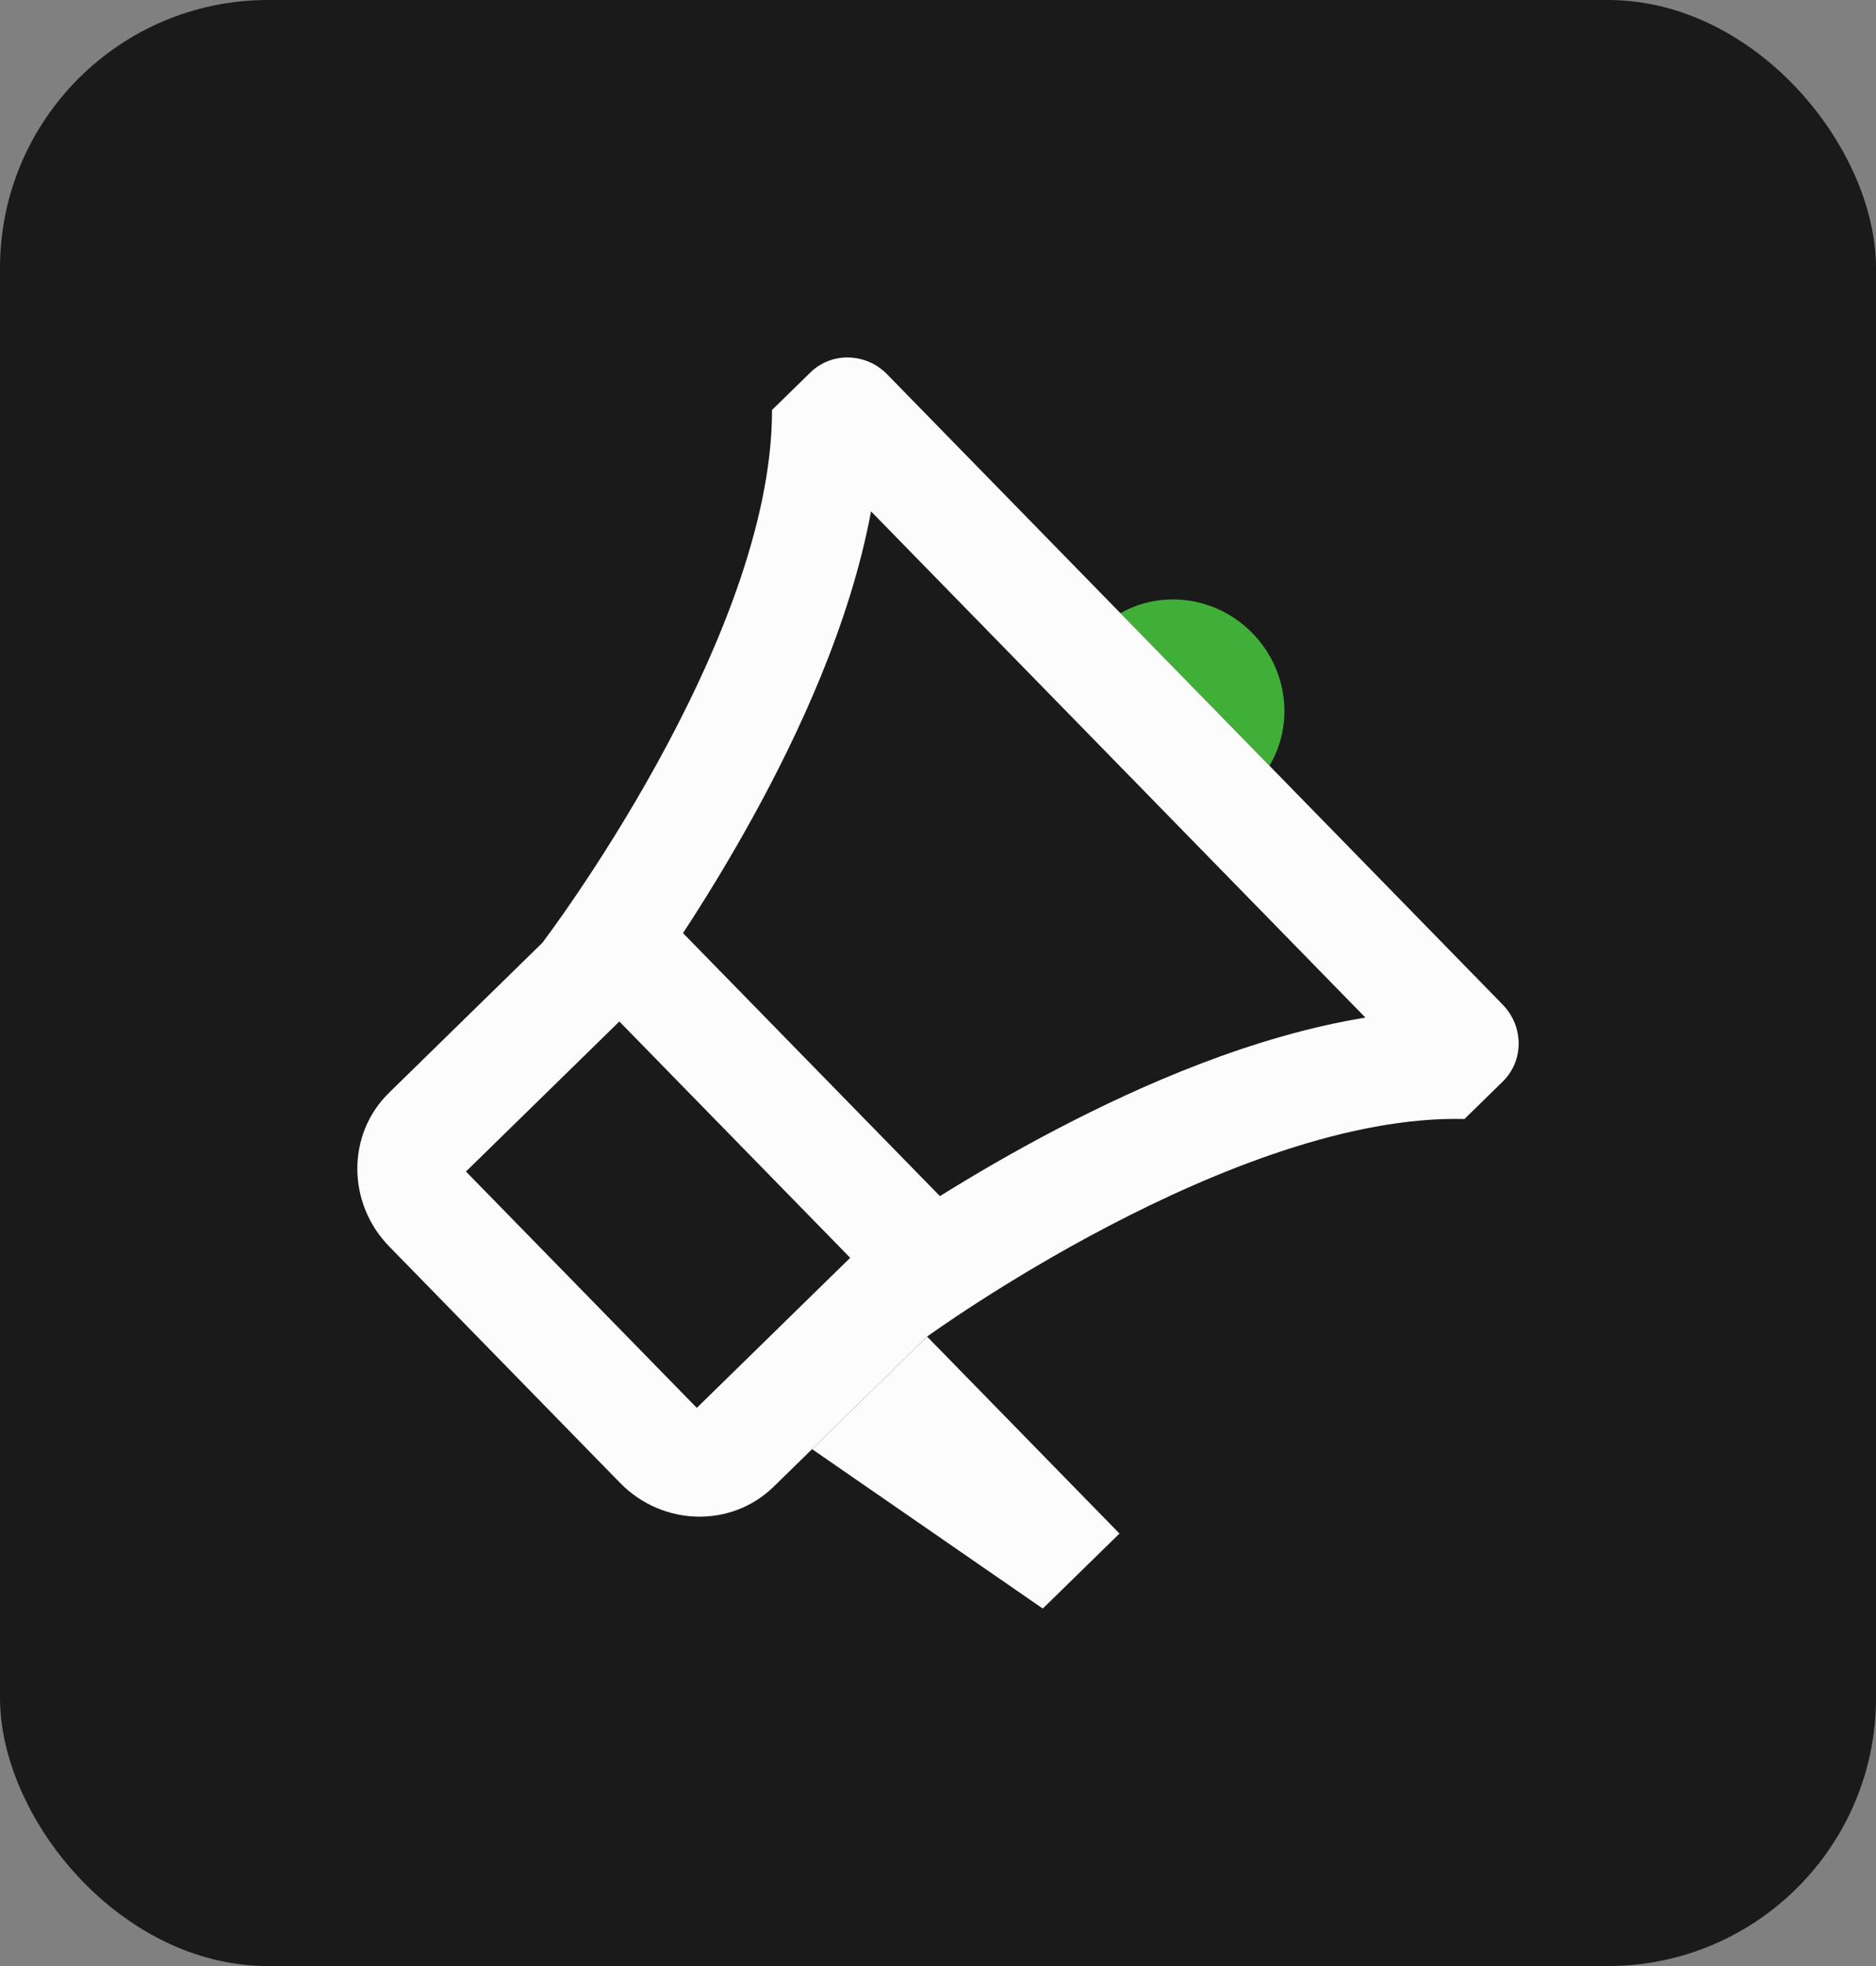
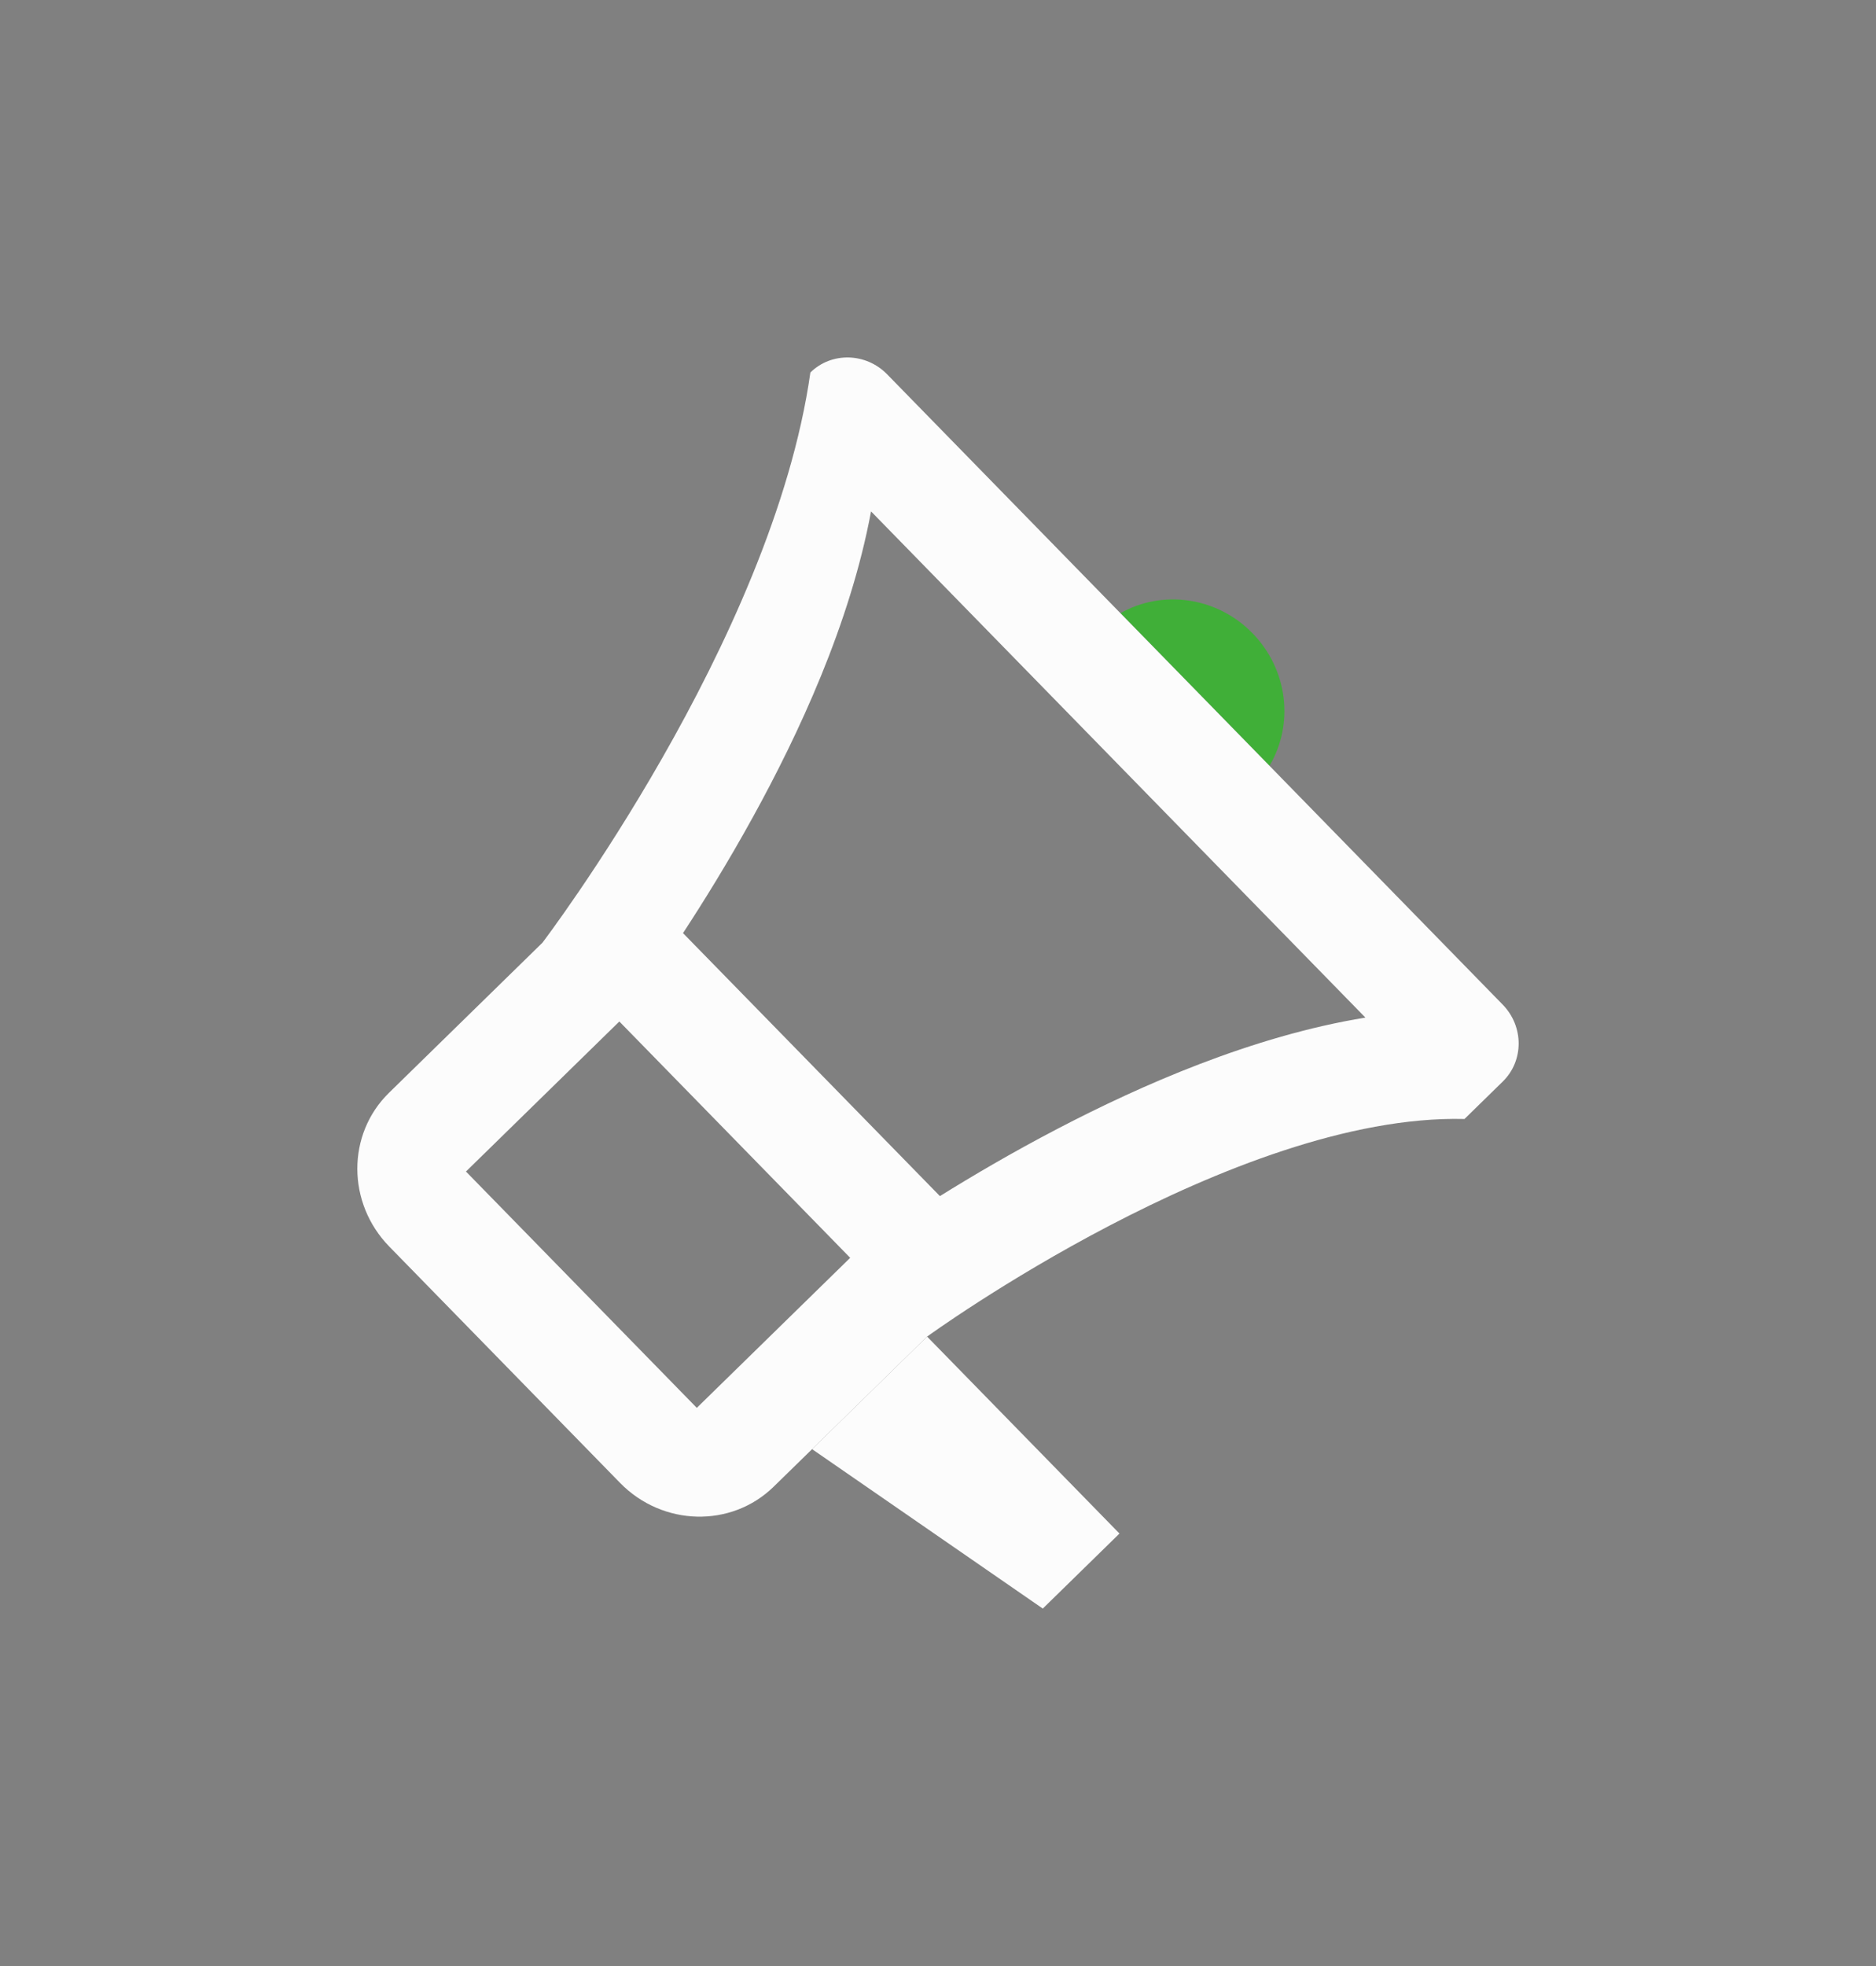
<svg xmlns="http://www.w3.org/2000/svg" width="42" height="44" viewBox="0 0 42 44" fill="none">
  <rect x="0" y="0" width="42" height="44" fill="#808080" stroke="none" />
-   <rect width="42" height="44" rx="6" fill="#1A1A1A" />
  <path d="M28.421 17.138C28.97 16.218 28.843 14.992 28.04 14.171C27.238 13.349 26.016 13.194 25.084 13.723L28.421 17.138Z" fill="#40AF38" />
-   <path fill-rule="evenodd" clip-rule="evenodd" d="M20.756 29.913C20.756 29.913 27.627 24.918 32.787 25.043L33.645 24.204C34.119 23.74 34.118 22.97 33.642 22.483L28.421 17.138L25.084 13.723L19.862 8.378C19.387 7.891 18.617 7.872 18.143 8.336L17.284 9.175C17.292 14.339 12.144 21.098 12.144 21.098L8.71 24.456C7.761 25.383 7.764 26.924 8.715 27.898L13.883 33.188C14.834 34.161 16.374 34.199 17.322 33.271L18.181 32.432L20.756 29.913ZM15.291 20.883C15.752 20.18 16.302 19.292 16.854 18.29C17.87 16.446 19.031 13.97 19.501 11.445L30.569 22.774C28.035 23.187 25.535 24.292 23.669 25.266C22.655 25.795 21.756 26.325 21.043 26.769L15.291 20.883ZM10.432 26.219L13.866 22.861L19.034 28.15L15.6 31.508L10.432 26.219Z" fill="#FCFCFC" />
+   <path fill-rule="evenodd" clip-rule="evenodd" d="M20.756 29.913C20.756 29.913 27.627 24.918 32.787 25.043L33.645 24.204C34.119 23.74 34.118 22.97 33.642 22.483L28.421 17.138L25.084 13.723L19.862 8.378C19.387 7.891 18.617 7.872 18.143 8.336C17.292 14.339 12.144 21.098 12.144 21.098L8.71 24.456C7.761 25.383 7.764 26.924 8.715 27.898L13.883 33.188C14.834 34.161 16.374 34.199 17.322 33.271L18.181 32.432L20.756 29.913ZM15.291 20.883C15.752 20.18 16.302 19.292 16.854 18.29C17.87 16.446 19.031 13.97 19.501 11.445L30.569 22.774C28.035 23.187 25.535 24.292 23.669 25.266C22.655 25.795 21.756 26.325 21.043 26.769L15.291 20.883ZM10.432 26.219L13.866 22.861L19.034 28.15L15.6 31.508L10.432 26.219Z" fill="#FCFCFC" />
  <path d="M18.181 32.432L23.346 36L25.063 34.321L20.756 29.913L18.181 32.432Z" fill="#FCFCFC" />
</svg>